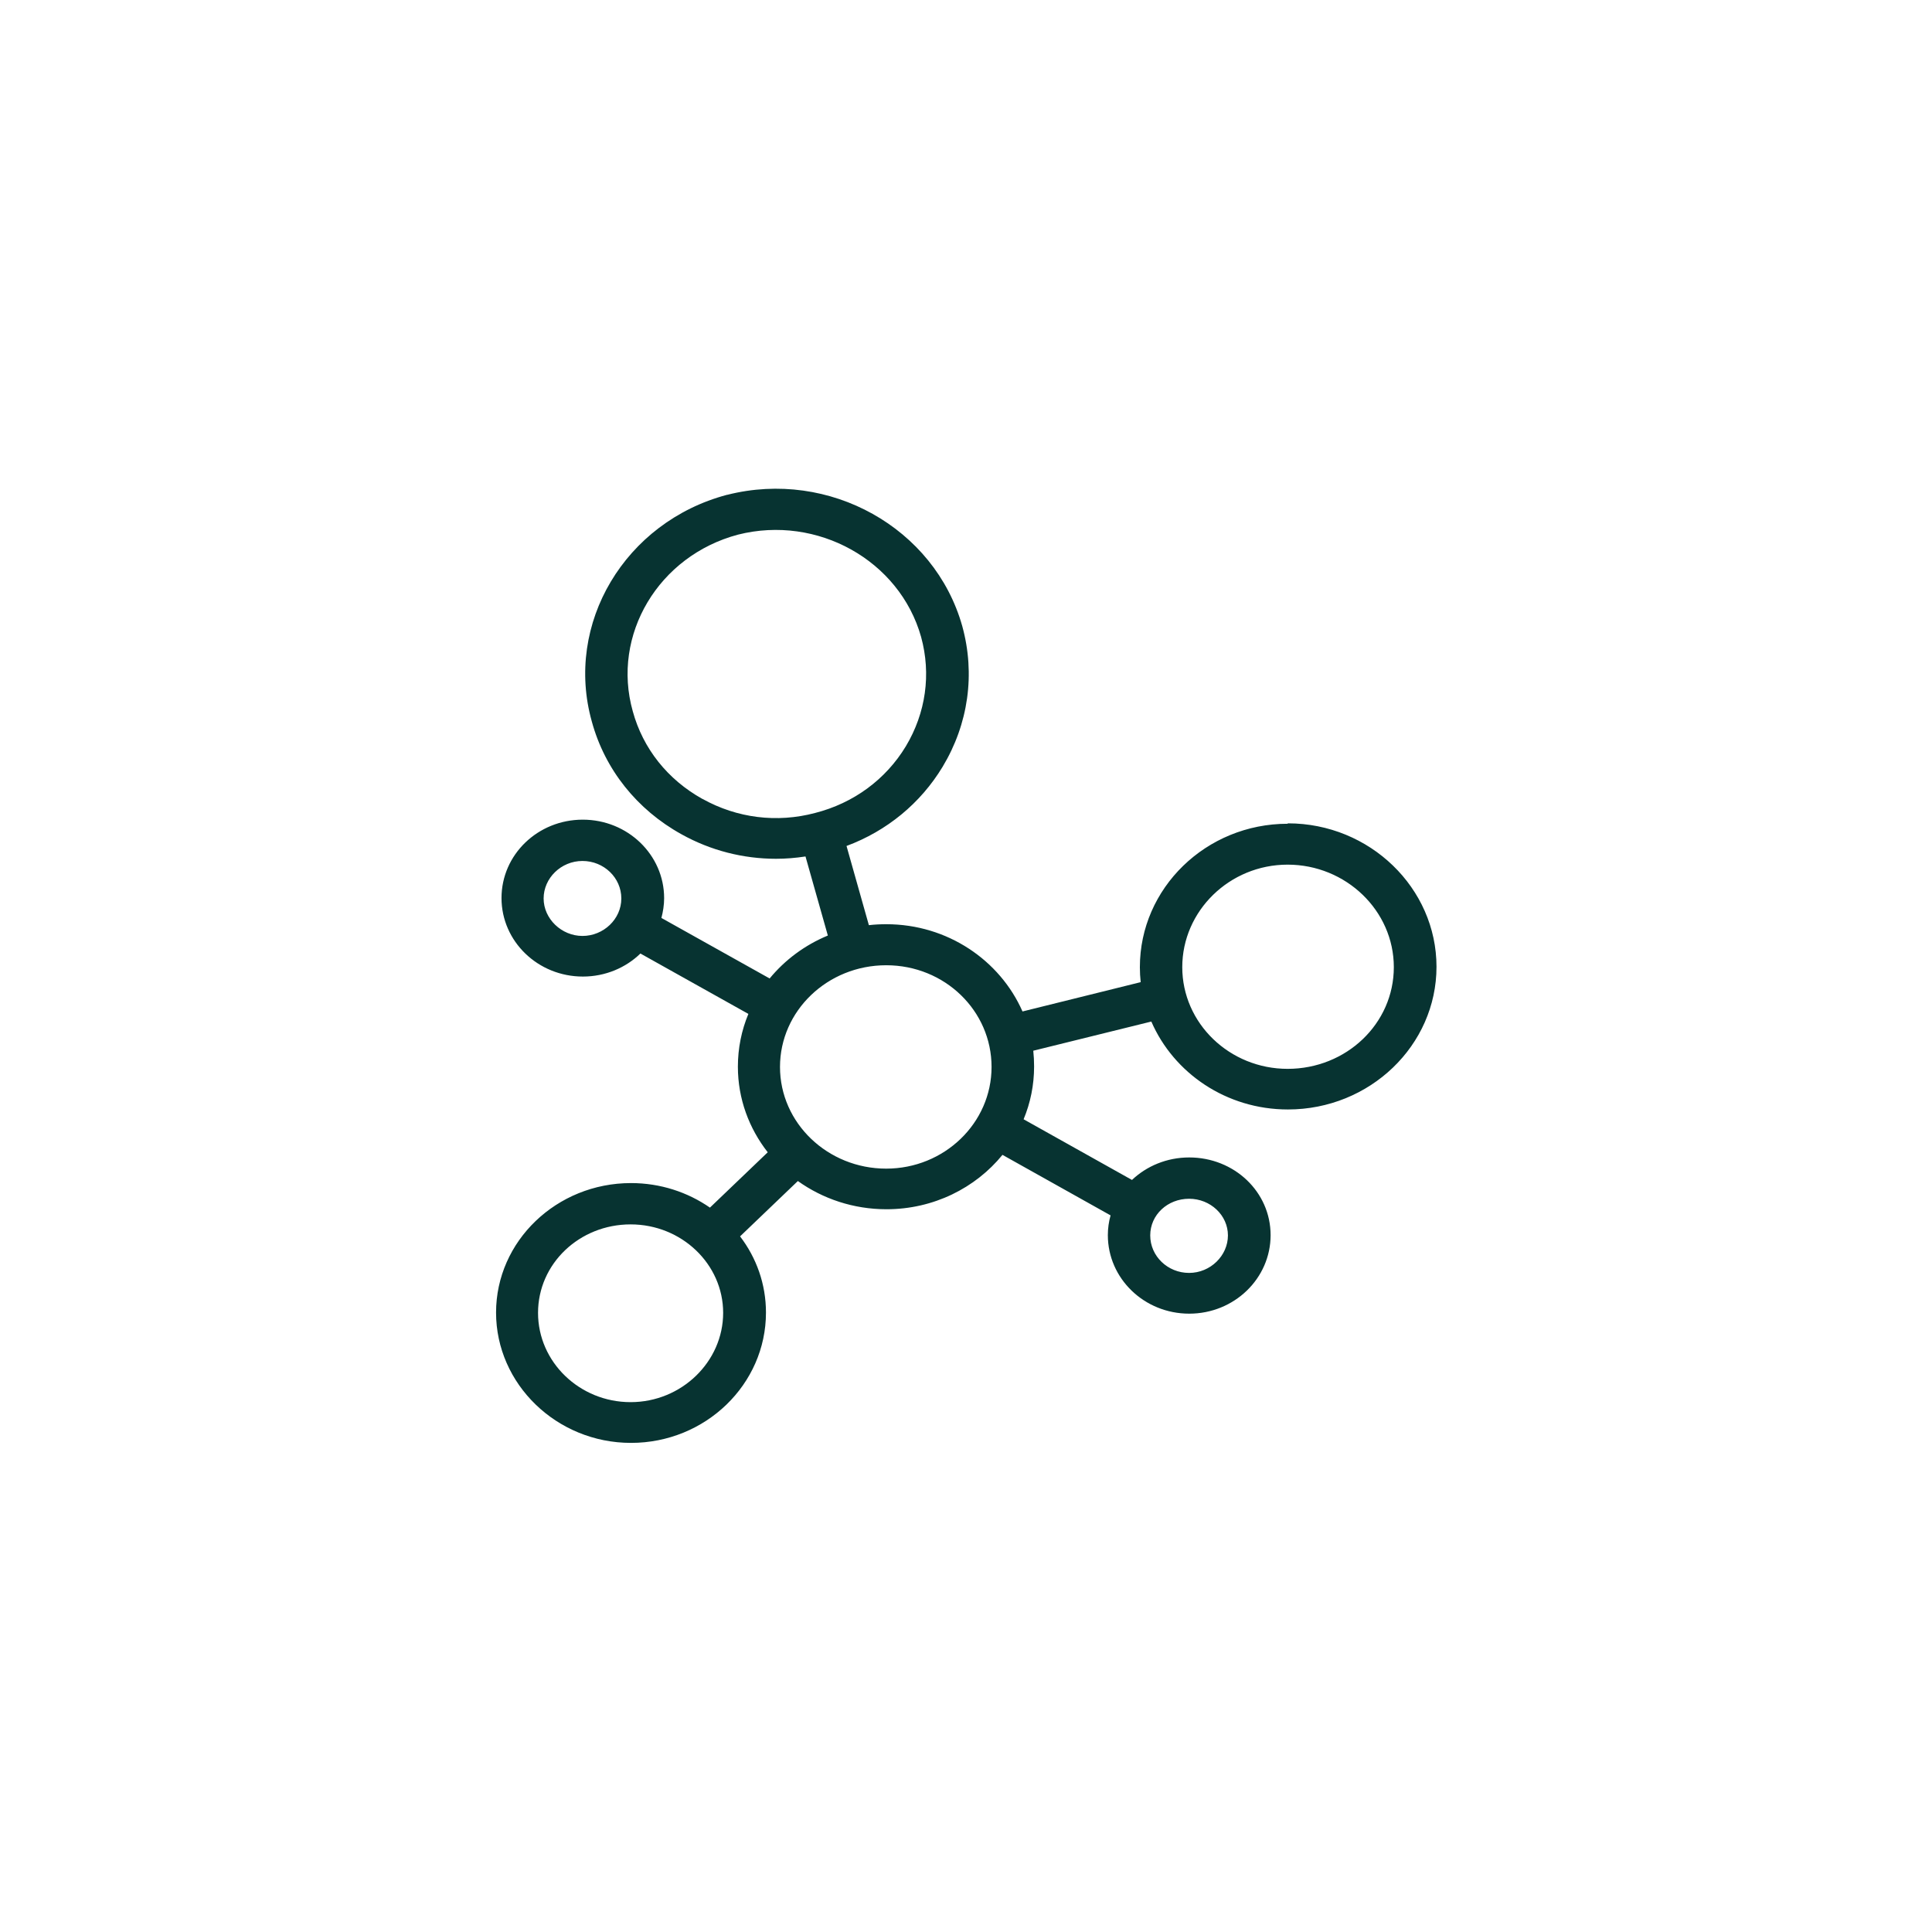
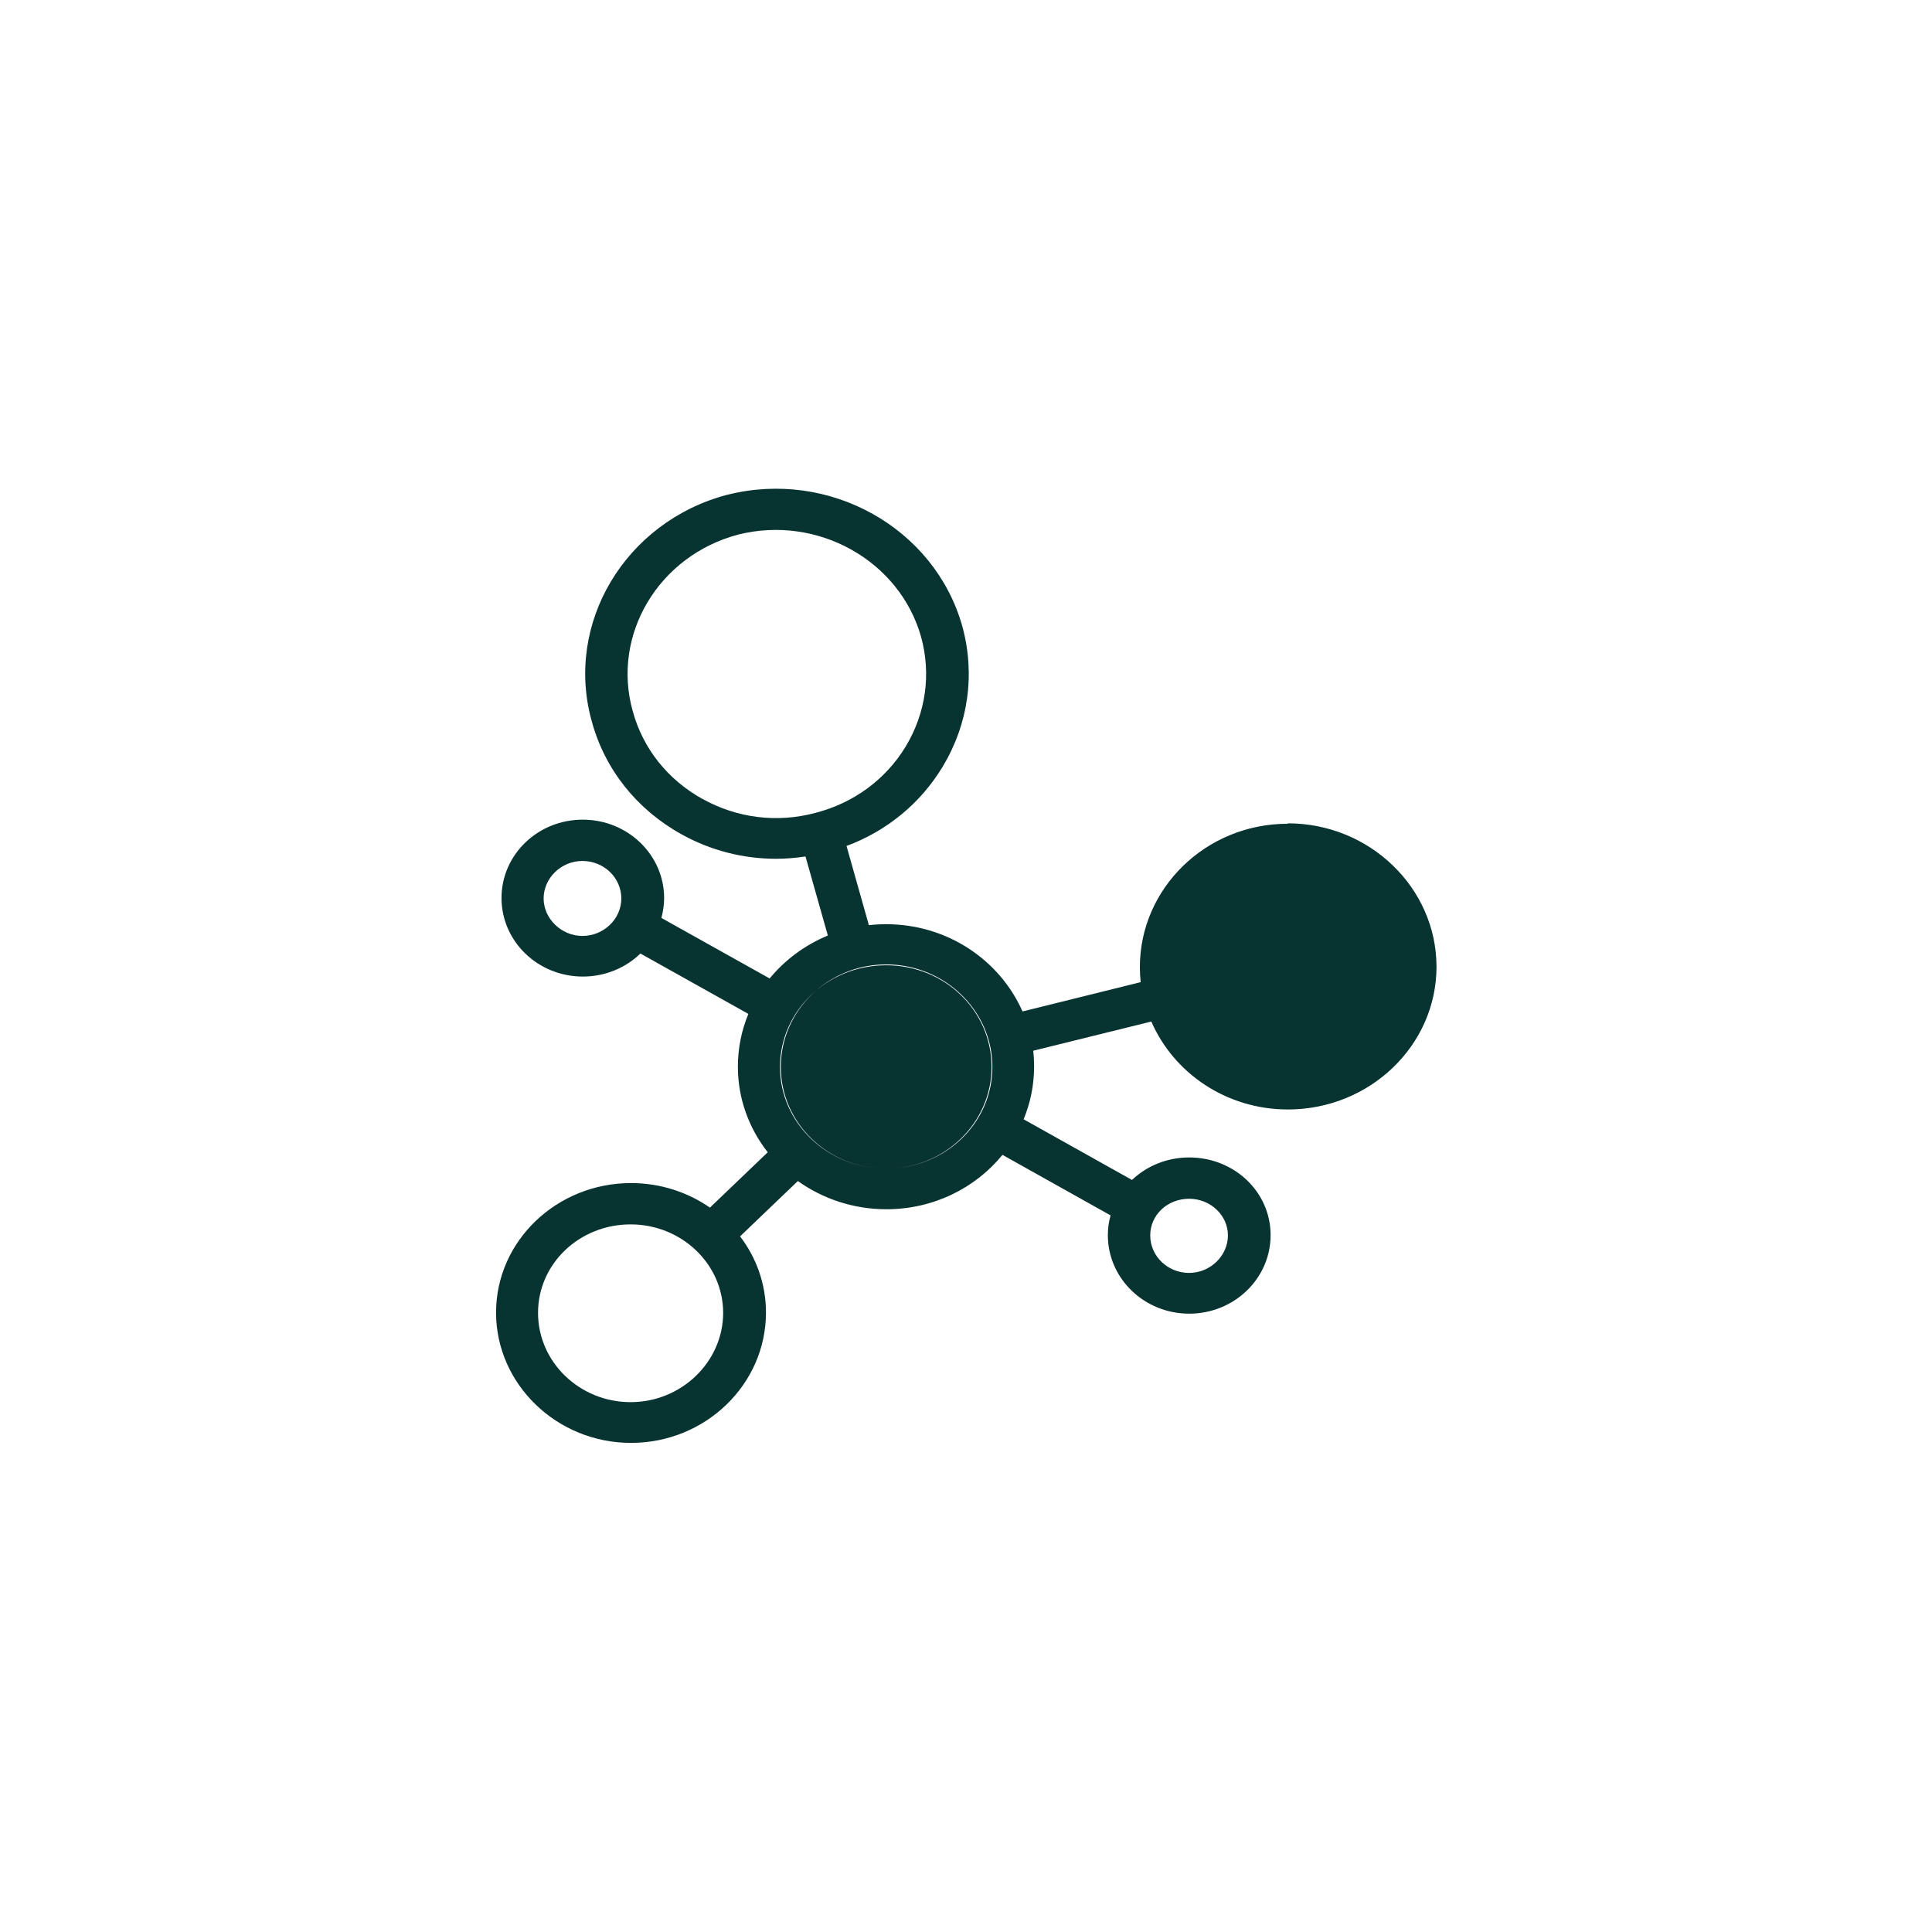
<svg xmlns="http://www.w3.org/2000/svg" id="Ebene_1" version="1.1" viewBox="0 0 141.73 141.73">
  <defs>
    <style>
      .st0 {
        fill: #073331;
      }
    </style>
  </defs>
-   <path class="st0" d="M94.46,60.43c-5.98,0-10.84,4.72-10.84,10.52,0,.37.02.74.06,1.1l-8.67,2.15c-1.65-3.75-5.5-6.4-9.99-6.4-.43,0-.86.02-1.28.07l-1.64-5.81c2.96-1.1,5.43-3.13,7.05-5.81,1.89-3.14,2.41-6.8,1.44-10.32-2.03-7.21-9.75-11.53-17.24-9.63h-.02c-7.49,1.99-11.94,9.46-9.91,16.65.96,3.5,3.3,6.44,6.57,8.25,2.15,1.2,4.54,1.8,6.94,1.8.72,0,1.44-.06,2.16-.17l1.64,5.8c-1.69.7-3.15,1.79-4.27,3.15l-7.94-4.44c.12-.46.2-.95.2-1.45,0-3.18-2.67-5.76-5.97-5.76s-5.96,2.57-5.96,5.75,2.67,5.76,5.97,5.76c1.65,0,3.15-.65,4.22-1.69l7.92,4.43c-.5,1.2-.77,2.51-.77,3.87,0,2.36.82,4.53,2.19,6.28l-4.24,4.06c-1.63-1.13-3.63-1.8-5.79-1.8-5.46,0-9.9,4.26-9.9,9.5s4.44,9.56,9.9,9.56,9.9-4.29,9.9-9.56c0-2.09-.7-4.02-1.9-5.59l4.24-4.06c1.82,1.3,4.07,2.07,6.5,2.07,3.45,0,6.53-1.56,8.51-3.99l7.93,4.44c-.13.46-.2.95-.2,1.45,0,3.18,2.67,5.76,5.97,5.76s5.97-2.58,5.97-5.76-2.67-5.7-5.97-5.7c-1.64,0-3.12.63-4.2,1.65l-7.95-4.45c.5-1.2.77-2.51.77-3.87,0-.39-.02-.78-.06-1.16l8.66-2.14c1.64,3.78,5.5,6.45,10.02,6.45,6.01,0,10.9-4.7,10.9-10.47s-4.89-10.52-10.9-10.52h0ZM51.53,58.61c-2.55-1.42-4.36-3.69-5.11-6.43-1.58-5.6,1.89-11.41,7.72-12.96,5.82-1.47,11.85,1.89,13.43,7.5.75,2.73.35,5.58-1.12,8.03-1.47,2.43-3.83,4.17-6.66,4.89-2.79.74-5.72.38-8.25-1.03h0ZM42.73,68.66c-1.54,0-2.85-1.26-2.85-2.75s1.28-2.75,2.85-2.75,2.85,1.23,2.85,2.75-1.31,2.75-2.85,2.75ZM87.23,87.94c1.57,0,2.85,1.21,2.85,2.69s-1.28,2.75-2.85,2.75-2.85-1.23-2.85-2.75,1.28-2.69,2.85-2.69ZM46.26,102.86c-3.74,0-6.79-2.94-6.79-6.55s3.04-6.49,6.79-6.49,6.79,2.92,6.79,6.49-3.04,6.55-6.79,6.55ZM65.01,85.73c-4.29,0-7.79-3.34-7.79-7.46s3.49-7.46,7.79-7.46,7.73,3.34,7.73,7.46-3.47,7.46-7.73,7.46ZM94.46,78.41c-4.26,0-7.73-3.34-7.73-7.46s3.46-7.52,7.73-7.52,7.79,3.37,7.79,7.52-3.49,7.46-7.79,7.46Z" />
+   <path class="st0" d="M94.46,60.43c-5.98,0-10.84,4.72-10.84,10.52,0,.37.02.74.06,1.1l-8.67,2.15c-1.65-3.75-5.5-6.4-9.99-6.4-.43,0-.86.02-1.28.07l-1.64-5.81c2.96-1.1,5.43-3.13,7.05-5.81,1.89-3.14,2.41-6.8,1.44-10.32-2.03-7.21-9.75-11.53-17.24-9.63h-.02c-7.49,1.99-11.94,9.46-9.91,16.65.96,3.5,3.3,6.44,6.57,8.25,2.15,1.2,4.54,1.8,6.94,1.8.72,0,1.44-.06,2.16-.17l1.64,5.8c-1.69.7-3.15,1.79-4.27,3.15l-7.94-4.44c.12-.46.2-.95.2-1.45,0-3.18-2.67-5.76-5.97-5.76s-5.96,2.57-5.96,5.75,2.67,5.76,5.97,5.76c1.65,0,3.15-.65,4.22-1.69l7.92,4.43c-.5,1.2-.77,2.51-.77,3.87,0,2.36.82,4.53,2.19,6.28l-4.24,4.06c-1.63-1.13-3.63-1.8-5.79-1.8-5.46,0-9.9,4.26-9.9,9.5s4.44,9.56,9.9,9.56,9.9-4.29,9.9-9.56c0-2.09-.7-4.02-1.9-5.59l4.24-4.06c1.82,1.3,4.07,2.07,6.5,2.07,3.45,0,6.53-1.56,8.51-3.99l7.93,4.44c-.13.46-.2.95-.2,1.45,0,3.18,2.67,5.76,5.97,5.76s5.97-2.58,5.97-5.76-2.67-5.7-5.97-5.7c-1.64,0-3.12.63-4.2,1.65l-7.95-4.45c.5-1.2.77-2.51.77-3.87,0-.39-.02-.78-.06-1.16l8.66-2.14c1.64,3.78,5.5,6.45,10.02,6.45,6.01,0,10.9-4.7,10.9-10.47s-4.89-10.52-10.9-10.52h0ZM51.53,58.61c-2.55-1.42-4.36-3.69-5.11-6.43-1.58-5.6,1.89-11.41,7.72-12.96,5.82-1.47,11.85,1.89,13.43,7.5.75,2.73.35,5.58-1.12,8.03-1.47,2.43-3.83,4.17-6.66,4.89-2.79.74-5.72.38-8.25-1.03h0ZM42.73,68.66c-1.54,0-2.85-1.26-2.85-2.75s1.28-2.75,2.85-2.75,2.85,1.23,2.85,2.75-1.31,2.75-2.85,2.75ZM87.23,87.94c1.57,0,2.85,1.21,2.85,2.69s-1.28,2.75-2.85,2.75-2.85-1.23-2.85-2.75,1.28-2.69,2.85-2.69ZM46.26,102.86c-3.74,0-6.79-2.94-6.79-6.55s3.04-6.49,6.79-6.49,6.79,2.92,6.79,6.49-3.04,6.55-6.79,6.55ZM65.01,85.73c-4.29,0-7.79-3.34-7.79-7.46s3.49-7.46,7.79-7.46,7.73,3.34,7.73,7.46-3.47,7.46-7.73,7.46Zc-4.26,0-7.73-3.34-7.73-7.46s3.46-7.52,7.73-7.52,7.79,3.37,7.79,7.52-3.49,7.46-7.79,7.46Z" />
</svg>